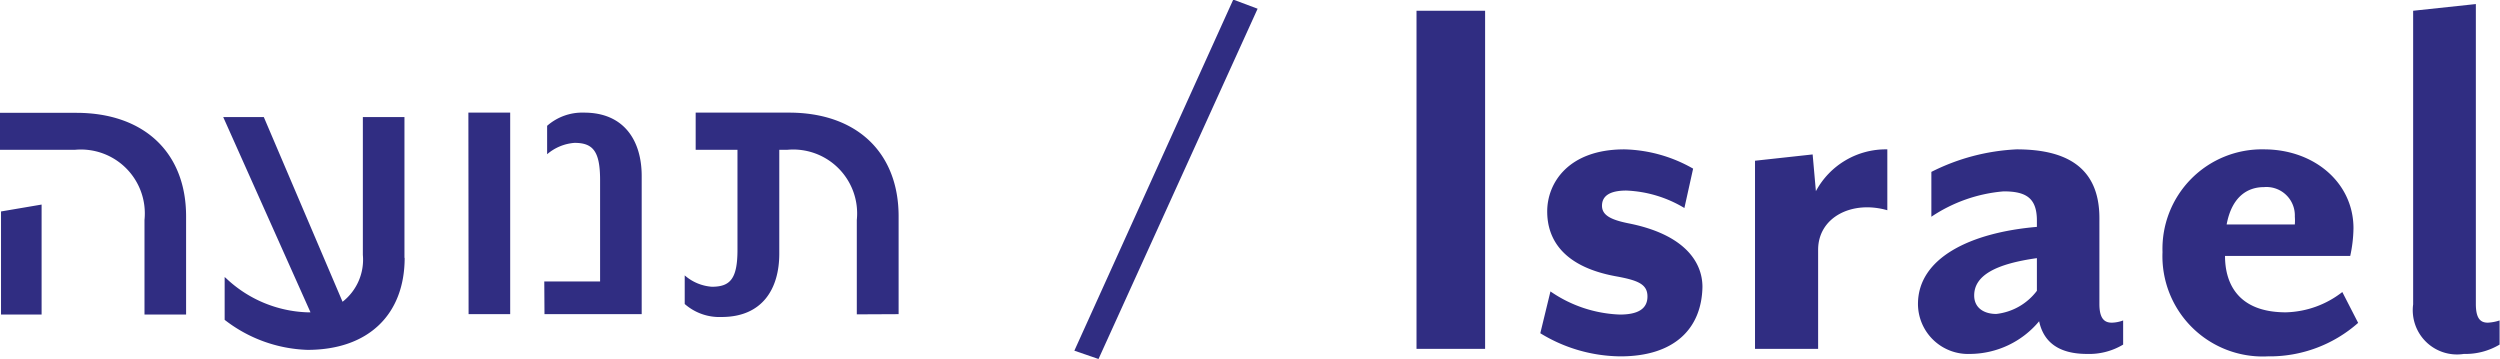
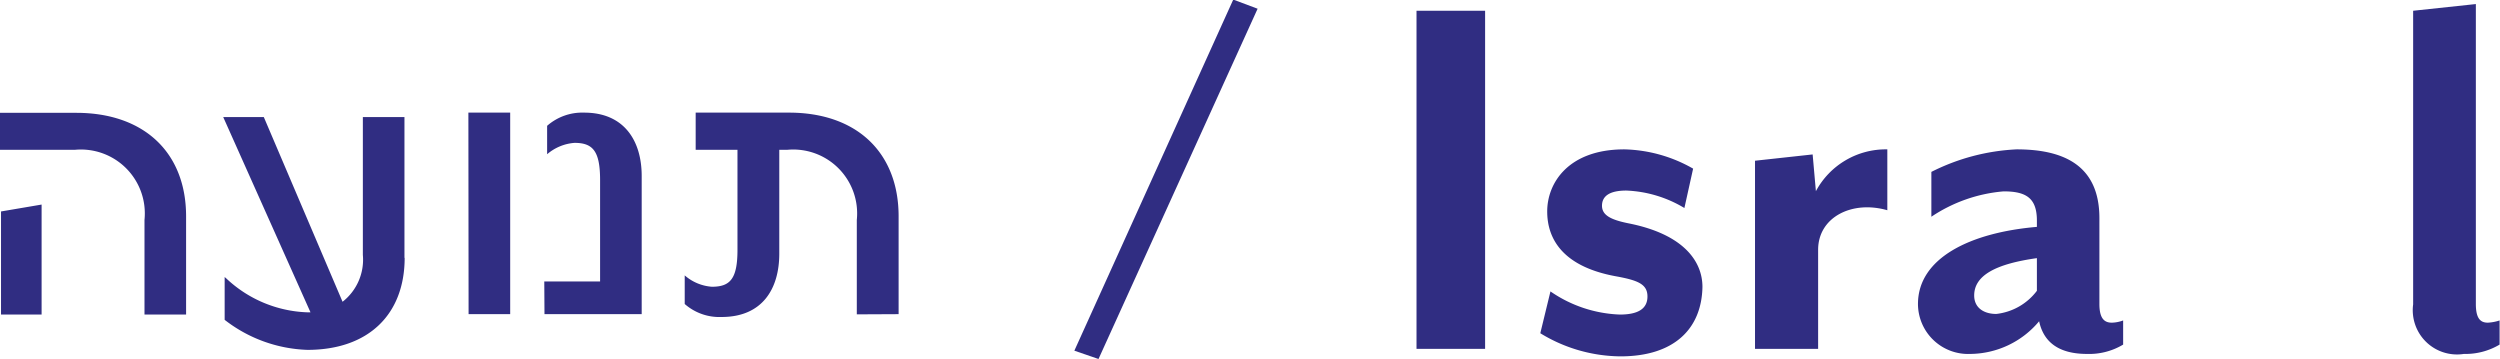
<svg xmlns="http://www.w3.org/2000/svg" viewBox="0 0 123.19 17.69">
  <defs>
    <clipPath id="clip-path" transform="translate(0 -5.02)">
      <rect y="10.57" width="44.27" height="37.56" fill="none" />
    </clipPath>
  </defs>
  <title>israel</title>
  <g id="Layer_2" data-name="Layer 2">
    <g id="Layer_1-2" data-name="Layer 1">
      <path d="M54.13,22.71l-1.19-.41L60.77,5l1.2.45Z" transform="translate(0 -5.02)" fill="#302d82" />
      <path d="M69.8,22.21V5.55h3.38V22.21Z" transform="translate(0 -5.02)" fill="#302d82" />
      <path d="M79.85,22.58a7.65,7.65,0,0,1-3.95-1.14l.5-2.06a6.41,6.41,0,0,0,3.42,1.14c.89,0,1.36-.28,1.36-.89s-.47-.8-1.58-1c-2.53-.47-3.36-1.78-3.36-3.19s1.05-3.06,3.8-3.06a7.13,7.13,0,0,1,3.39.95L83,15.27a6,6,0,0,0-2.86-.86c-.84,0-1.2.28-1.2.75s.45.69,1.28.86c2.72.53,3.67,1.86,3.67,3.14C83.85,21.21,82.51,22.58,79.85,22.58Z" transform="translate(0 -5.02)" fill="#302d82" />
      <path d="M89.59,17.33v4.88H86.48V12.94l2.84-.31.16,1.81A3.91,3.91,0,0,1,93,12.38v3C91.26,14.88,89.59,15.72,89.59,17.33Z" transform="translate(0 -5.02)" fill="#302d82" />
      <path d="M102.84,22.46c-1.39,0-2.14-.58-2.36-1.61a4.46,4.46,0,0,1-3.39,1.61A2.47,2.47,0,0,1,94.51,20c0-2.27,2.58-3.52,5.86-3.8v-.31c0-1.11-.53-1.44-1.64-1.44a7.5,7.5,0,0,0-3.56,1.25V13.49a10.37,10.37,0,0,1,4.2-1.11c2.27,0,4.08.75,4.08,3.39V20c0,.72.25.92.61.92a1.68,1.68,0,0,0,.56-.11V22A3.25,3.25,0,0,1,102.84,22.46Zm-2.47-4.72c-2,.28-3.09.84-3.09,1.84,0,.61.48.91,1.09.91a2.91,2.91,0,0,0,2-1.14Z" transform="translate(0 -5.02)" fill="#302d82" />
-       <path d="M111.75,22.58a4.94,4.94,0,0,1-5.19-5.14,4.9,4.9,0,0,1,5-5.06c2.47,0,4.41,1.64,4.41,3.89a6.77,6.77,0,0,1-.16,1.36h-6.17c0,1.39.67,2.78,3,2.78a4.7,4.7,0,0,0,2.78-1l.78,1.52A6.58,6.58,0,0,1,111.75,22.58Zm-.19-8.34c-.84,0-1.59.5-1.84,1.84h3.36a2.49,2.49,0,0,0,0-.39A1.4,1.4,0,0,0,111.56,14.24Z" transform="translate(0 -5.02)" fill="#302d82" />
      <path d="M121.41,22.46a2.18,2.18,0,0,1-2.5-2.44V5.55L122,5.22V20c0,.72.23.92.59.92a2.21,2.21,0,0,0,.58-.11V22A3.28,3.28,0,0,1,121.41,22.46Z" transform="translate(0 -5.02)" fill="#302d82" />
      <g clip-path="url(#clip-path)">
        <path d="M2.05,15.1l-2,.34v5.08H2.05Zm5.07,5.42H9.17V15.68c0-3.15-2.08-5.1-5.41-5.1H0V12.4H3.71a3.15,3.15,0,0,1,3.41,3.46Zm12.81-2.79V10.79H17.88v6.79a2.63,2.63,0,0,1-1,2.31L13,10.79H11l4.3,9.62h-.16a6.12,6.12,0,0,1-4-1.68l-.07-.06v2.11a7,7,0,0,0,4.08,1.48c3,0,4.79-1.74,4.79-4.54m3.15,2.78h2.05V10.57H23.08Zm3.74,0h4.79V13.69c0-1.74-.87-3.12-2.83-3.12a2.62,2.62,0,0,0-1.83.65v1.4a2.34,2.34,0,0,1,1.35-.56c.9,0,1.26.4,1.26,1.83v5H26.82Zm17.45,0V15.68c0-3.15-2.07-5.11-5.4-5.11H34.28V12.4h2.06v4.93c0,1.43-.36,1.82-1.26,1.82a2.28,2.28,0,0,1-1.34-.56V20a2.59,2.59,0,0,0,1.82.64c2,0,2.84-1.38,2.84-3.12V12.4h.41a3.15,3.15,0,0,1,3.41,3.46v4.65Z" transform="translate(0 -5.02)" fill="#302d82" />
      </g>
    </g>
  </g>
</svg>